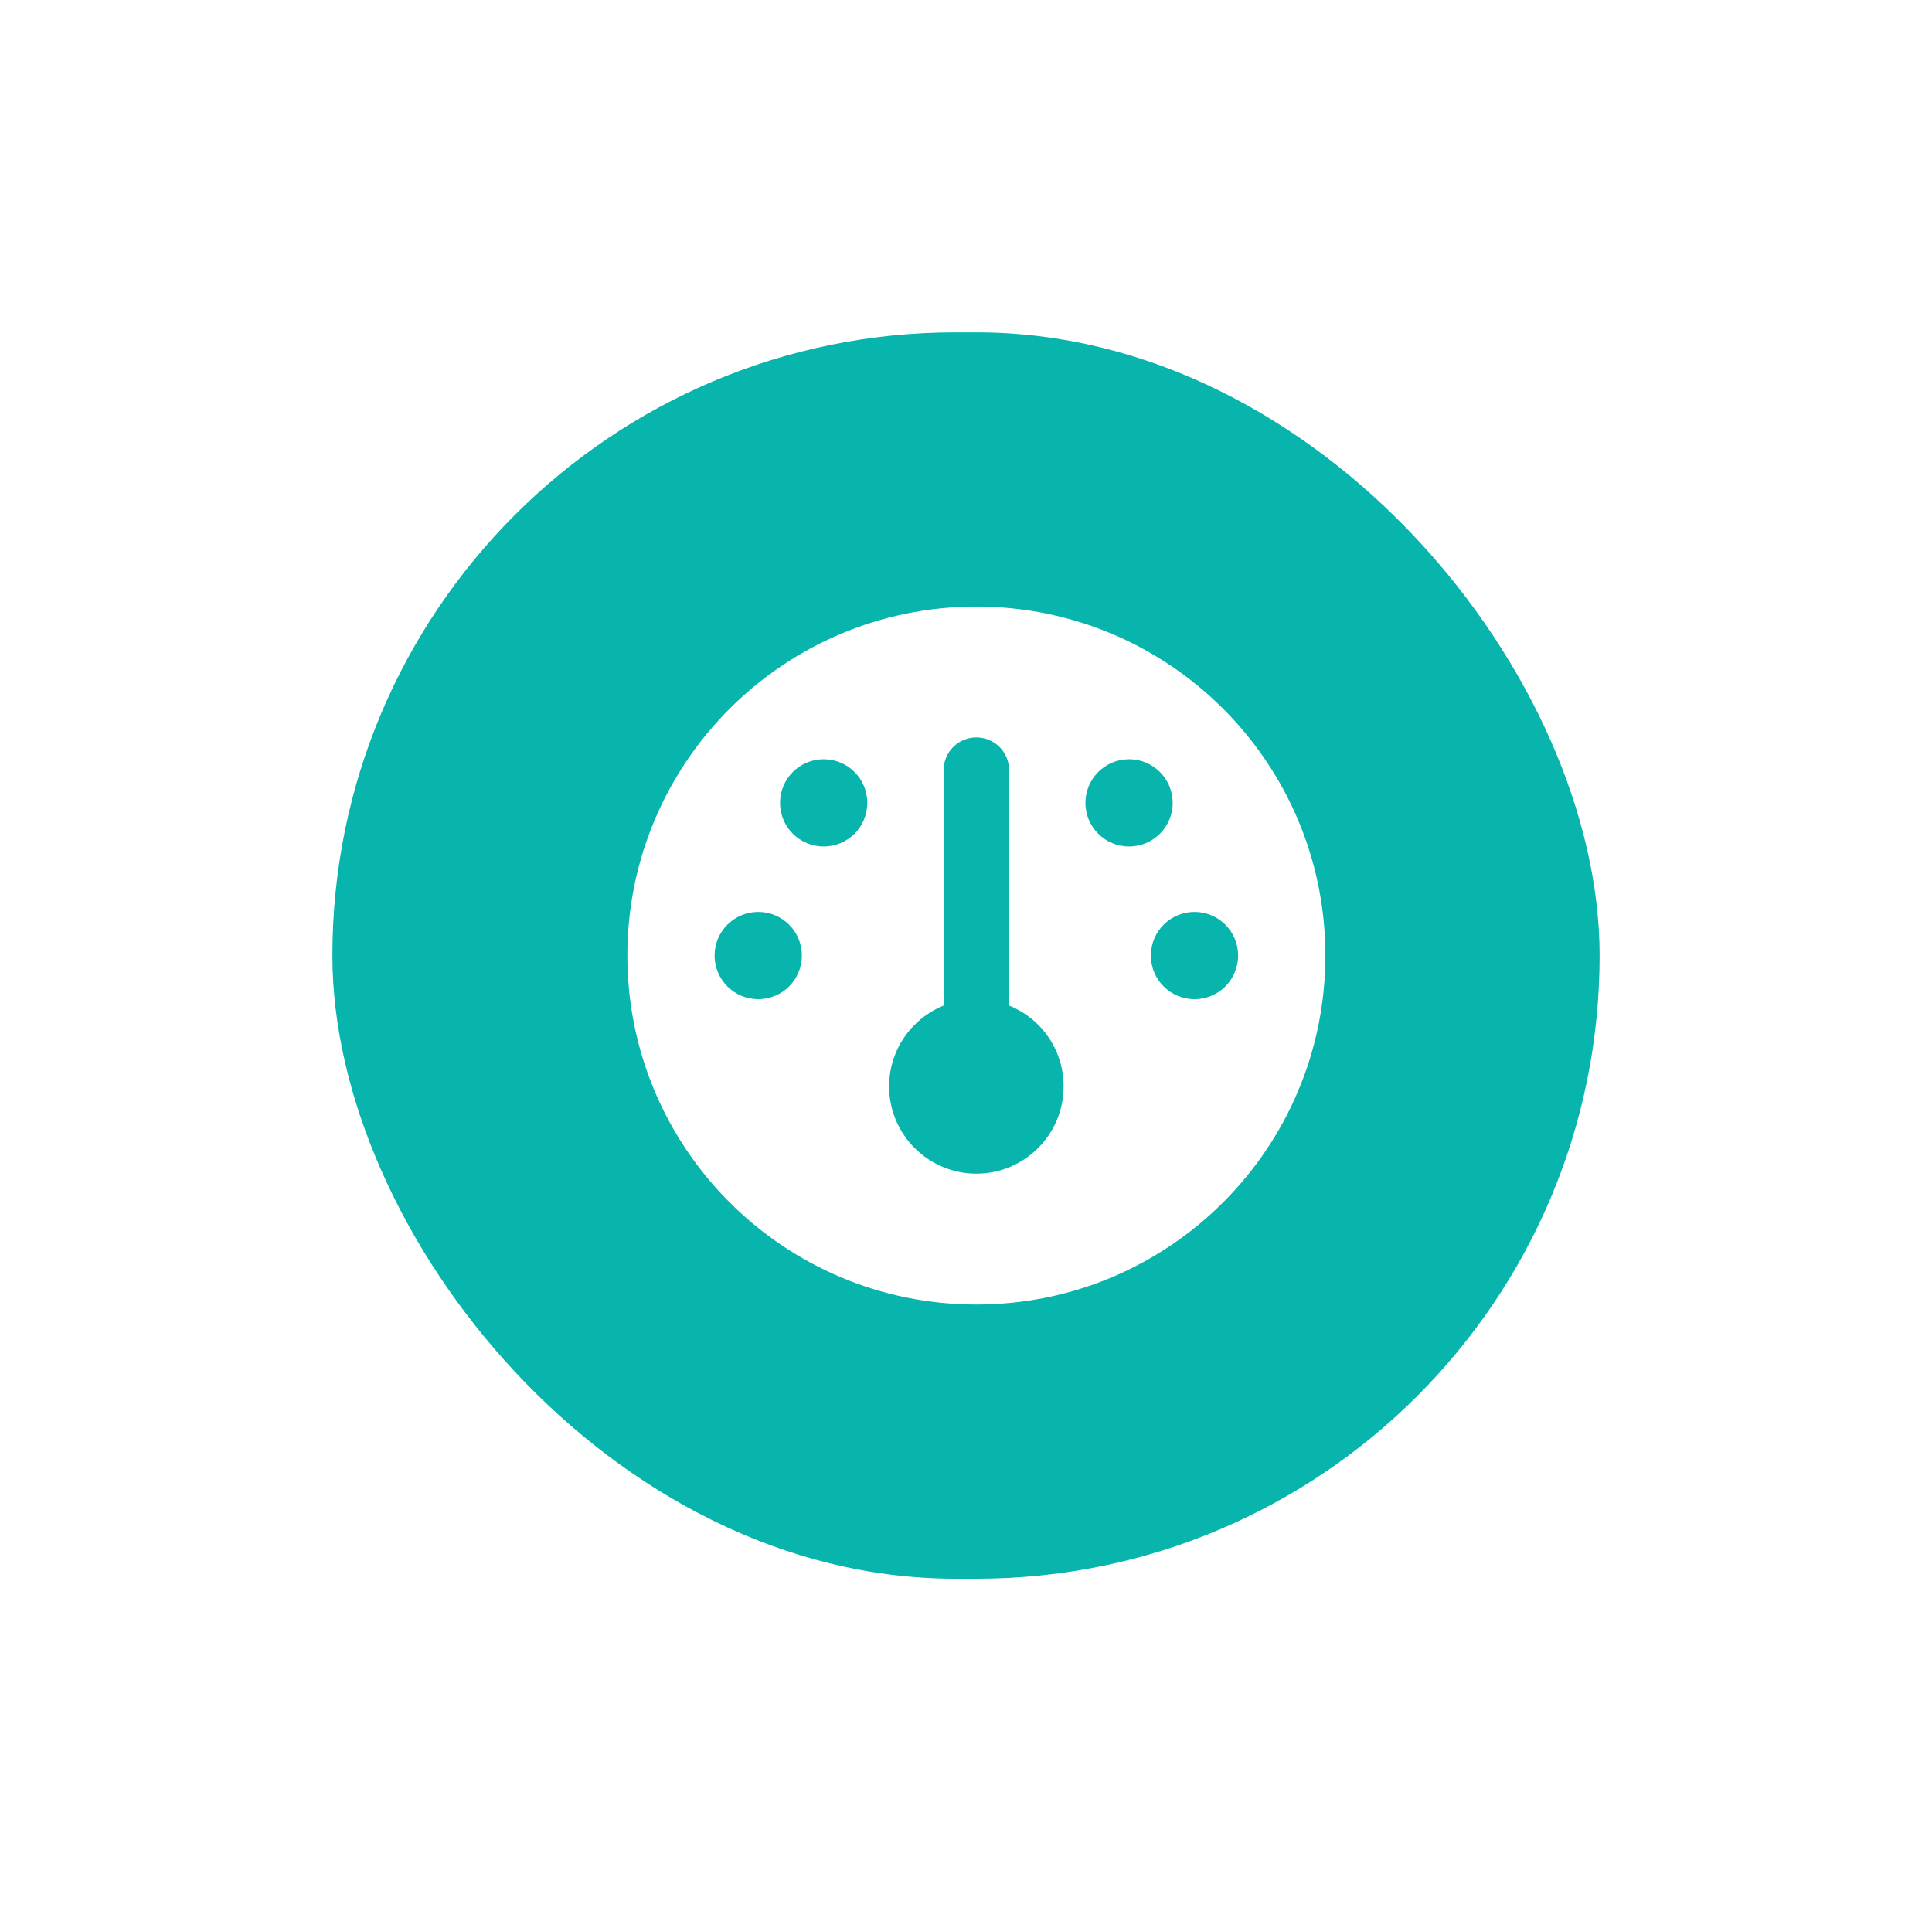
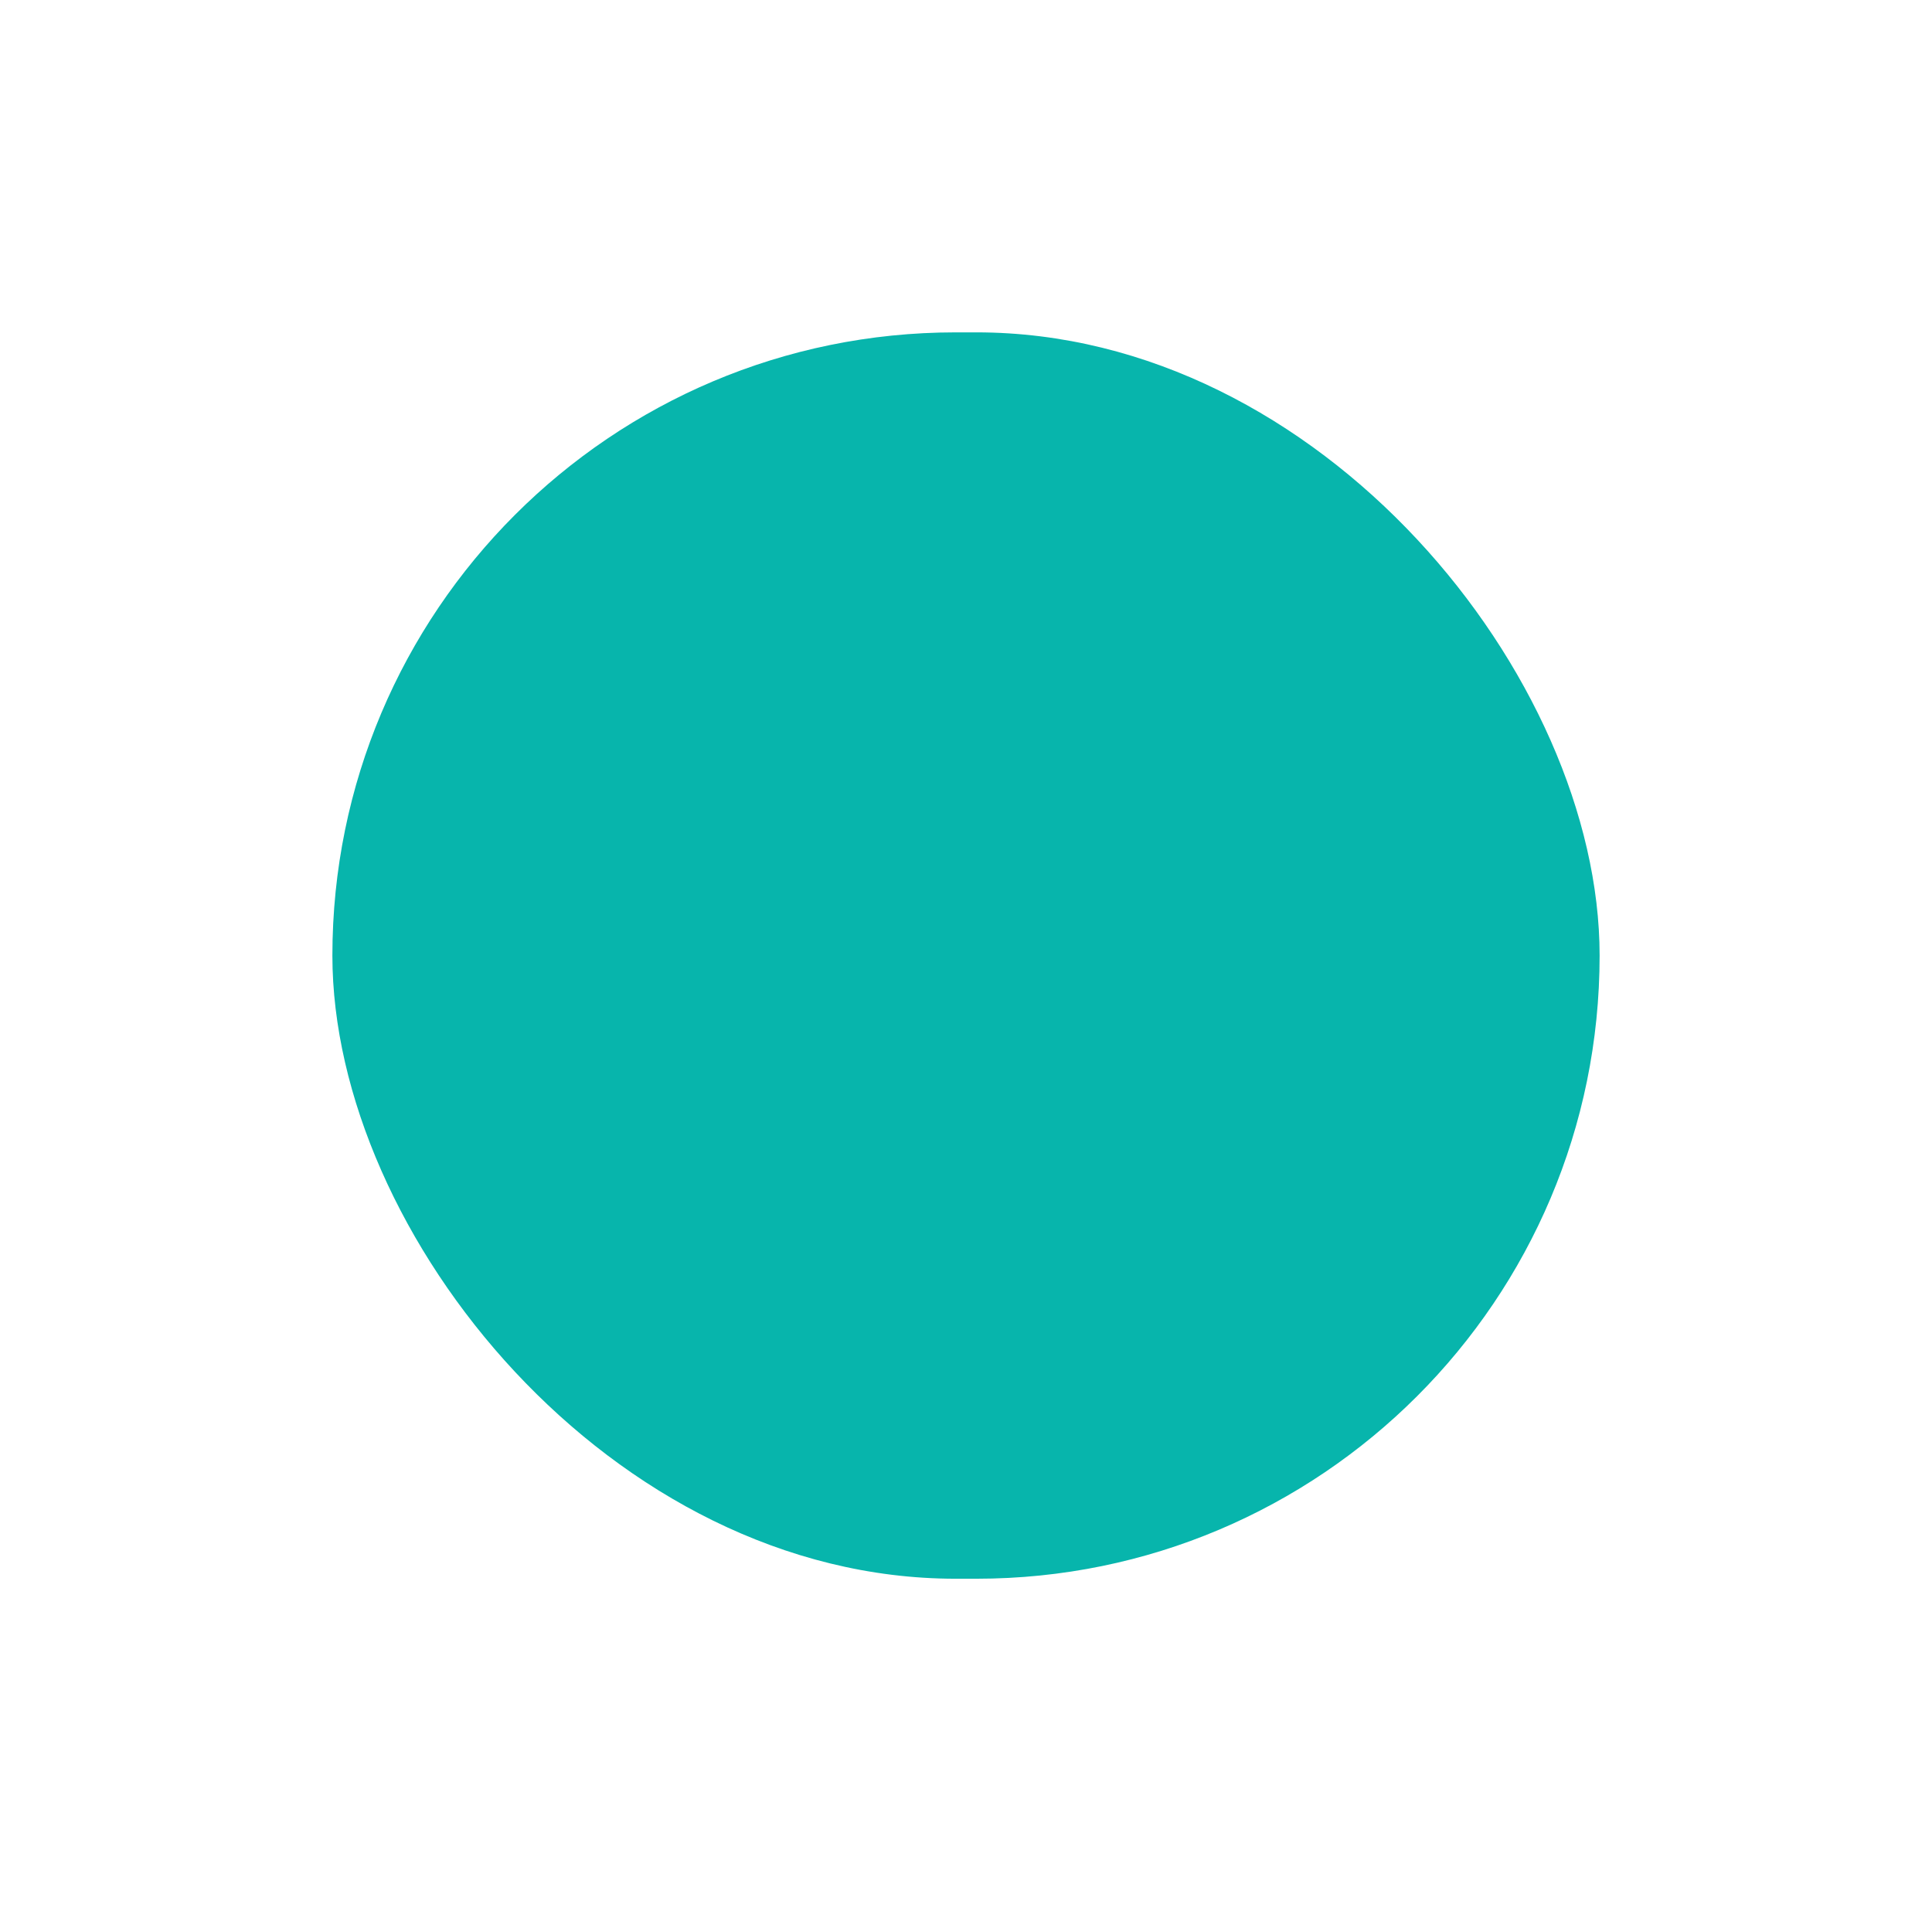
<svg xmlns="http://www.w3.org/2000/svg" width="93" height="92" viewBox="0 0 93 92" fill="none">
  <g filter="url(#filter0_d_5780_10836)">
    <rect x="16" y="10" width="61" height="60" rx="30" fill="#07B5AC" />
-     <path d="M30.199 40C30.199 30.721 37.72 23.2 46.999 23.2C56.279 23.2 63.799 30.721 63.799 40C63.799 49.28 56.279 56.8 46.999 56.8C37.72 56.8 30.199 49.28 30.199 40ZM51.199 46.3C51.199 44.535 50.116 43.026 48.574 42.409V31.075C48.574 30.202 47.872 29.5 46.999 29.5C46.126 29.5 45.424 30.202 45.424 31.075V42.409C43.882 43.032 42.799 44.541 42.799 46.3C42.799 48.617 44.683 50.5 46.999 50.5C49.316 50.5 51.199 48.617 51.199 46.3ZM39.649 34.75C40.811 34.75 41.749 33.812 41.749 32.65C41.749 31.489 40.811 30.55 39.649 30.55C38.488 30.55 37.549 31.489 37.549 32.65C37.549 33.812 38.488 34.75 39.649 34.75ZM38.599 40C38.599 38.839 37.661 37.9 36.499 37.9C35.338 37.9 34.399 38.839 34.399 40C34.399 41.162 35.338 42.1 36.499 42.1C37.661 42.1 38.599 41.162 38.599 40ZM57.499 42.1C58.661 42.1 59.599 41.162 59.599 40C59.599 38.839 58.661 37.9 57.499 37.9C56.338 37.9 55.399 38.839 55.399 40C55.399 41.162 56.338 42.1 57.499 42.1ZM56.449 32.65C56.449 31.489 55.511 30.55 54.349 30.55C53.188 30.55 52.249 31.489 52.249 32.65C52.249 33.812 53.188 34.75 54.349 34.75C55.511 34.75 56.449 33.812 56.449 32.65Z" fill="white" />
  </g>
  <defs>
    <filter id="filter0_d_5780_10836" x="0" y="0" width="93" height="92" filterUnits="userSpaceOnUse" color-interpolation-filters="sRGB">
      <feFlood flood-opacity="0" result="BackgroundImageFix" />
      <feColorMatrix in="SourceAlpha" type="matrix" values="0 0 0 0 0 0 0 0 0 0 0 0 0 0 0 0 0 0 127 0" result="hardAlpha" />
      <feOffset dy="6" />
      <feGaussianBlur stdDeviation="8" />
      <feComposite in2="hardAlpha" operator="out" />
      <feColorMatrix type="matrix" values="0 0 0 0 0 0 0 0 0 0 0 0 0 0 0 0 0 0 0.15 0" />
      <feBlend mode="normal" in2="BackgroundImageFix" result="effect1_dropShadow_5780_10836" />
      <feBlend mode="normal" in="SourceGraphic" in2="effect1_dropShadow_5780_10836" result="shape" />
    </filter>
  </defs>
</svg>